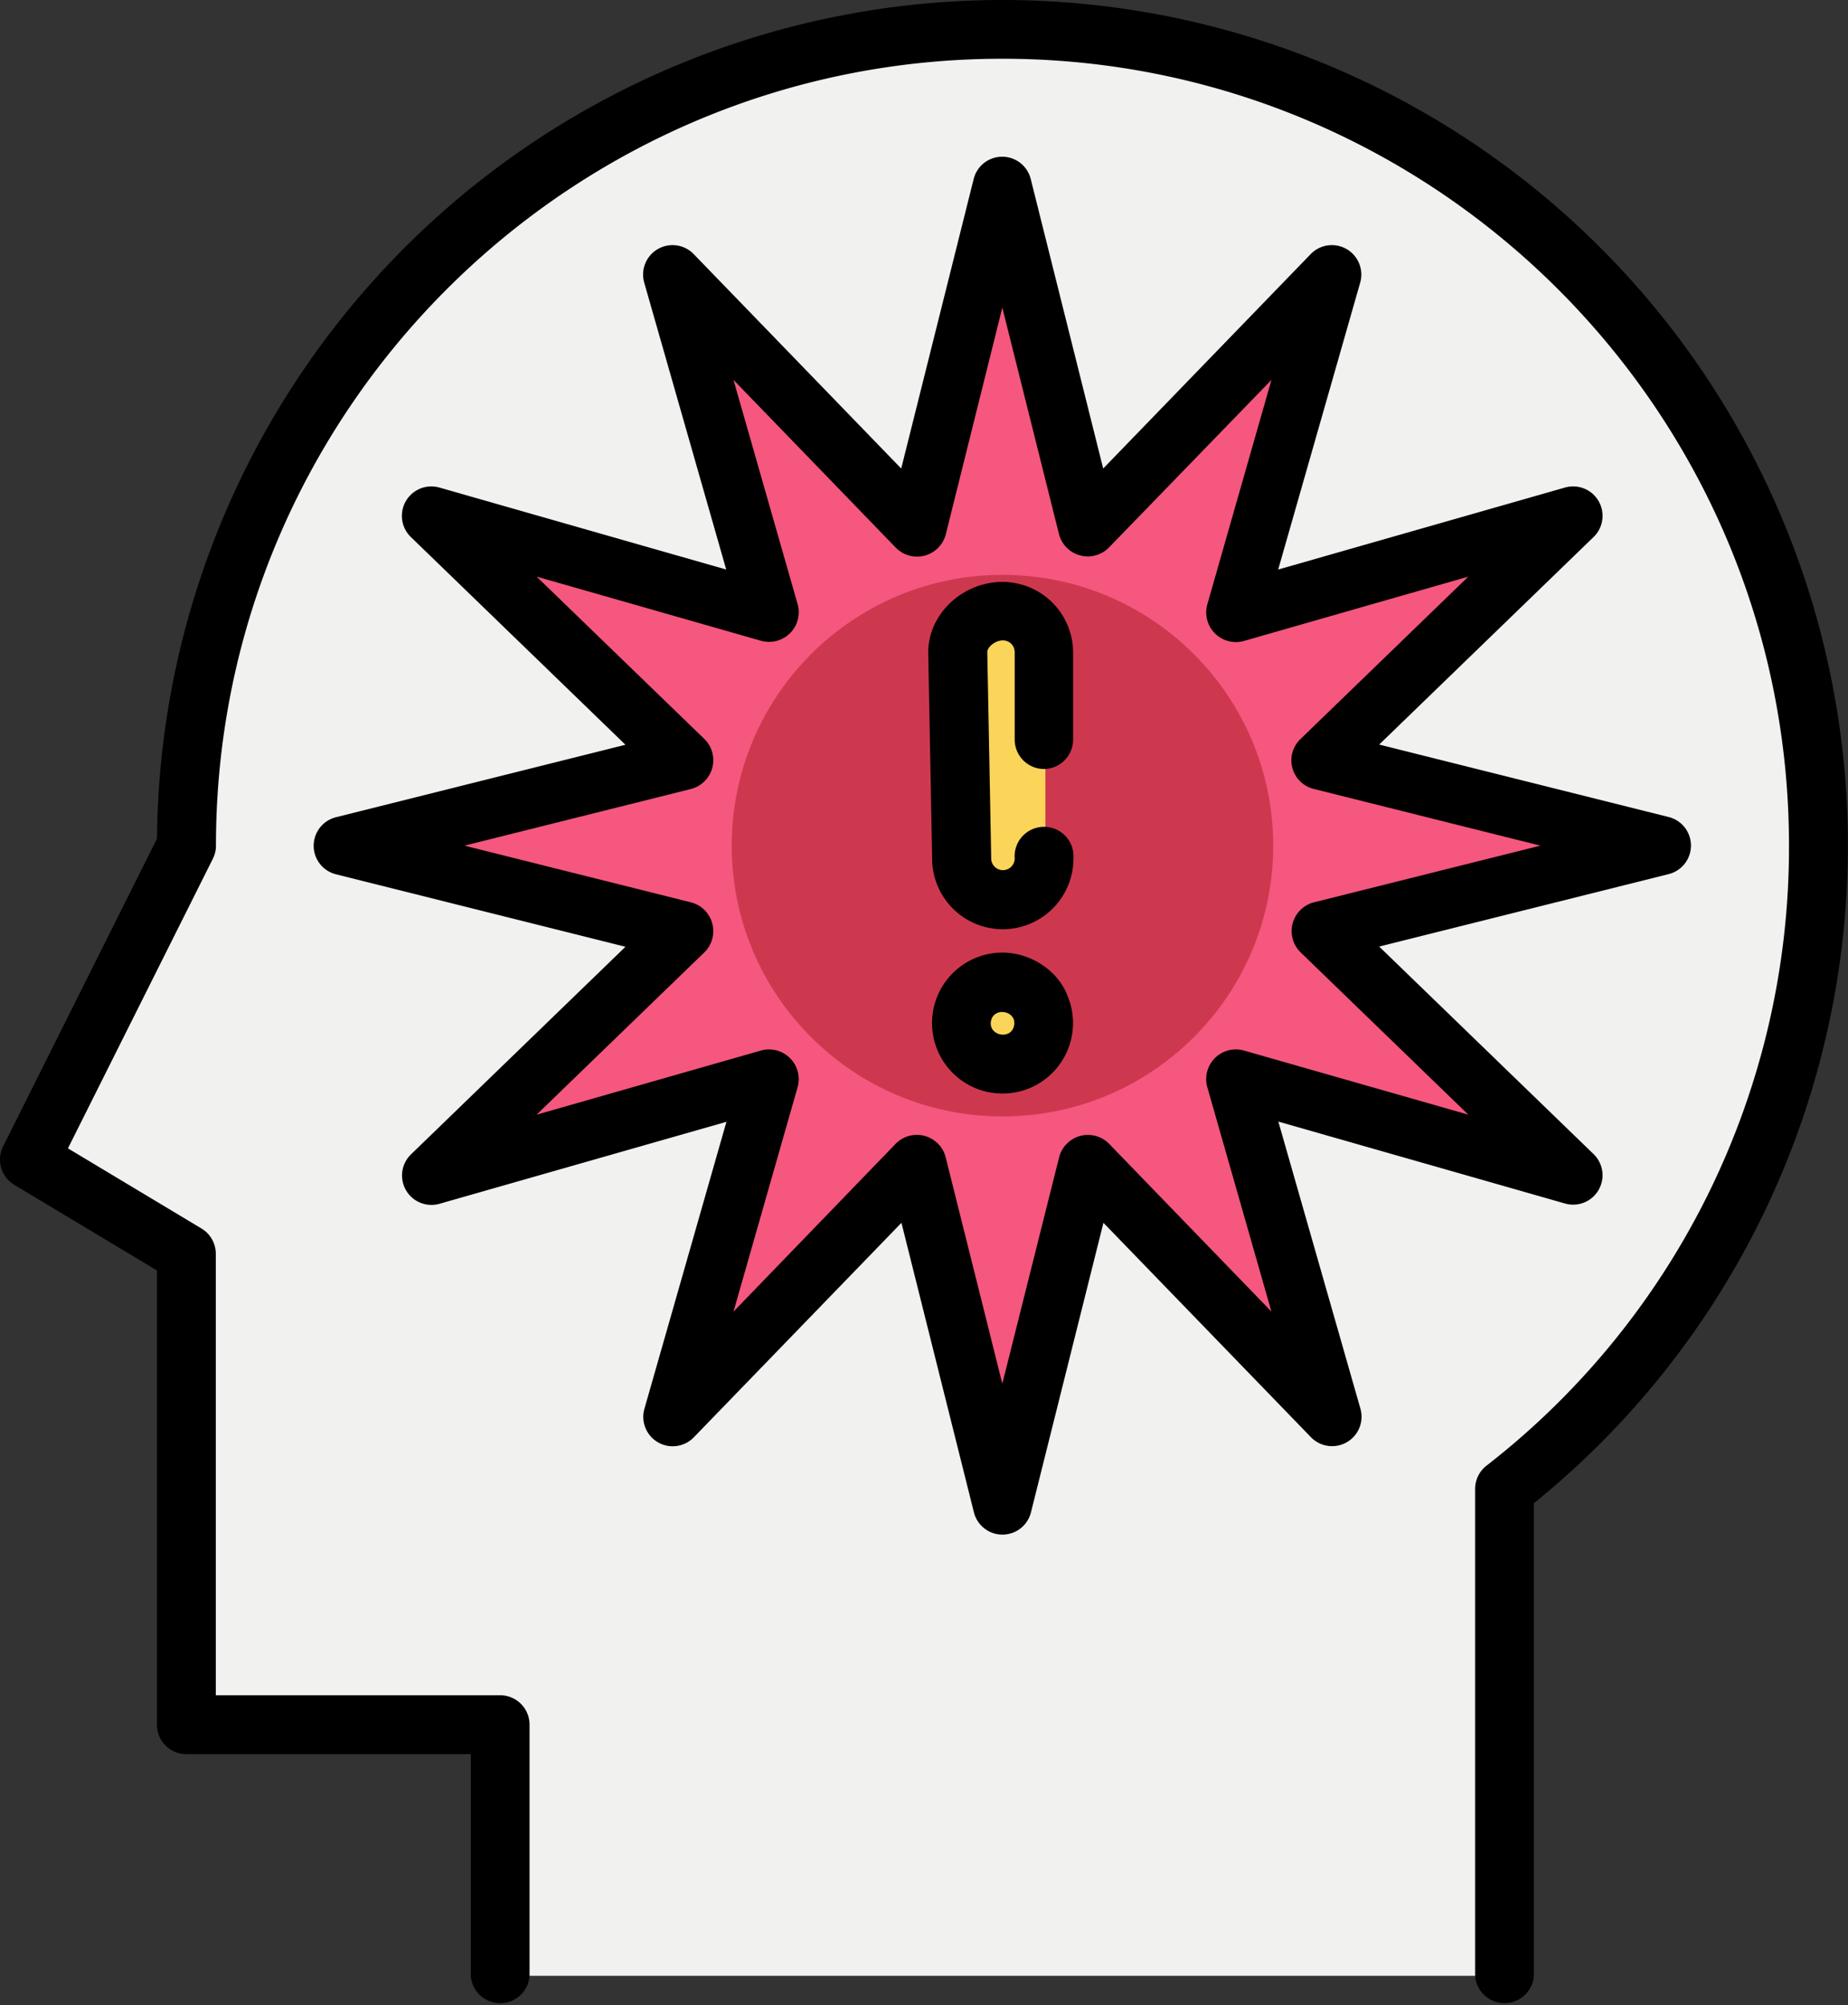
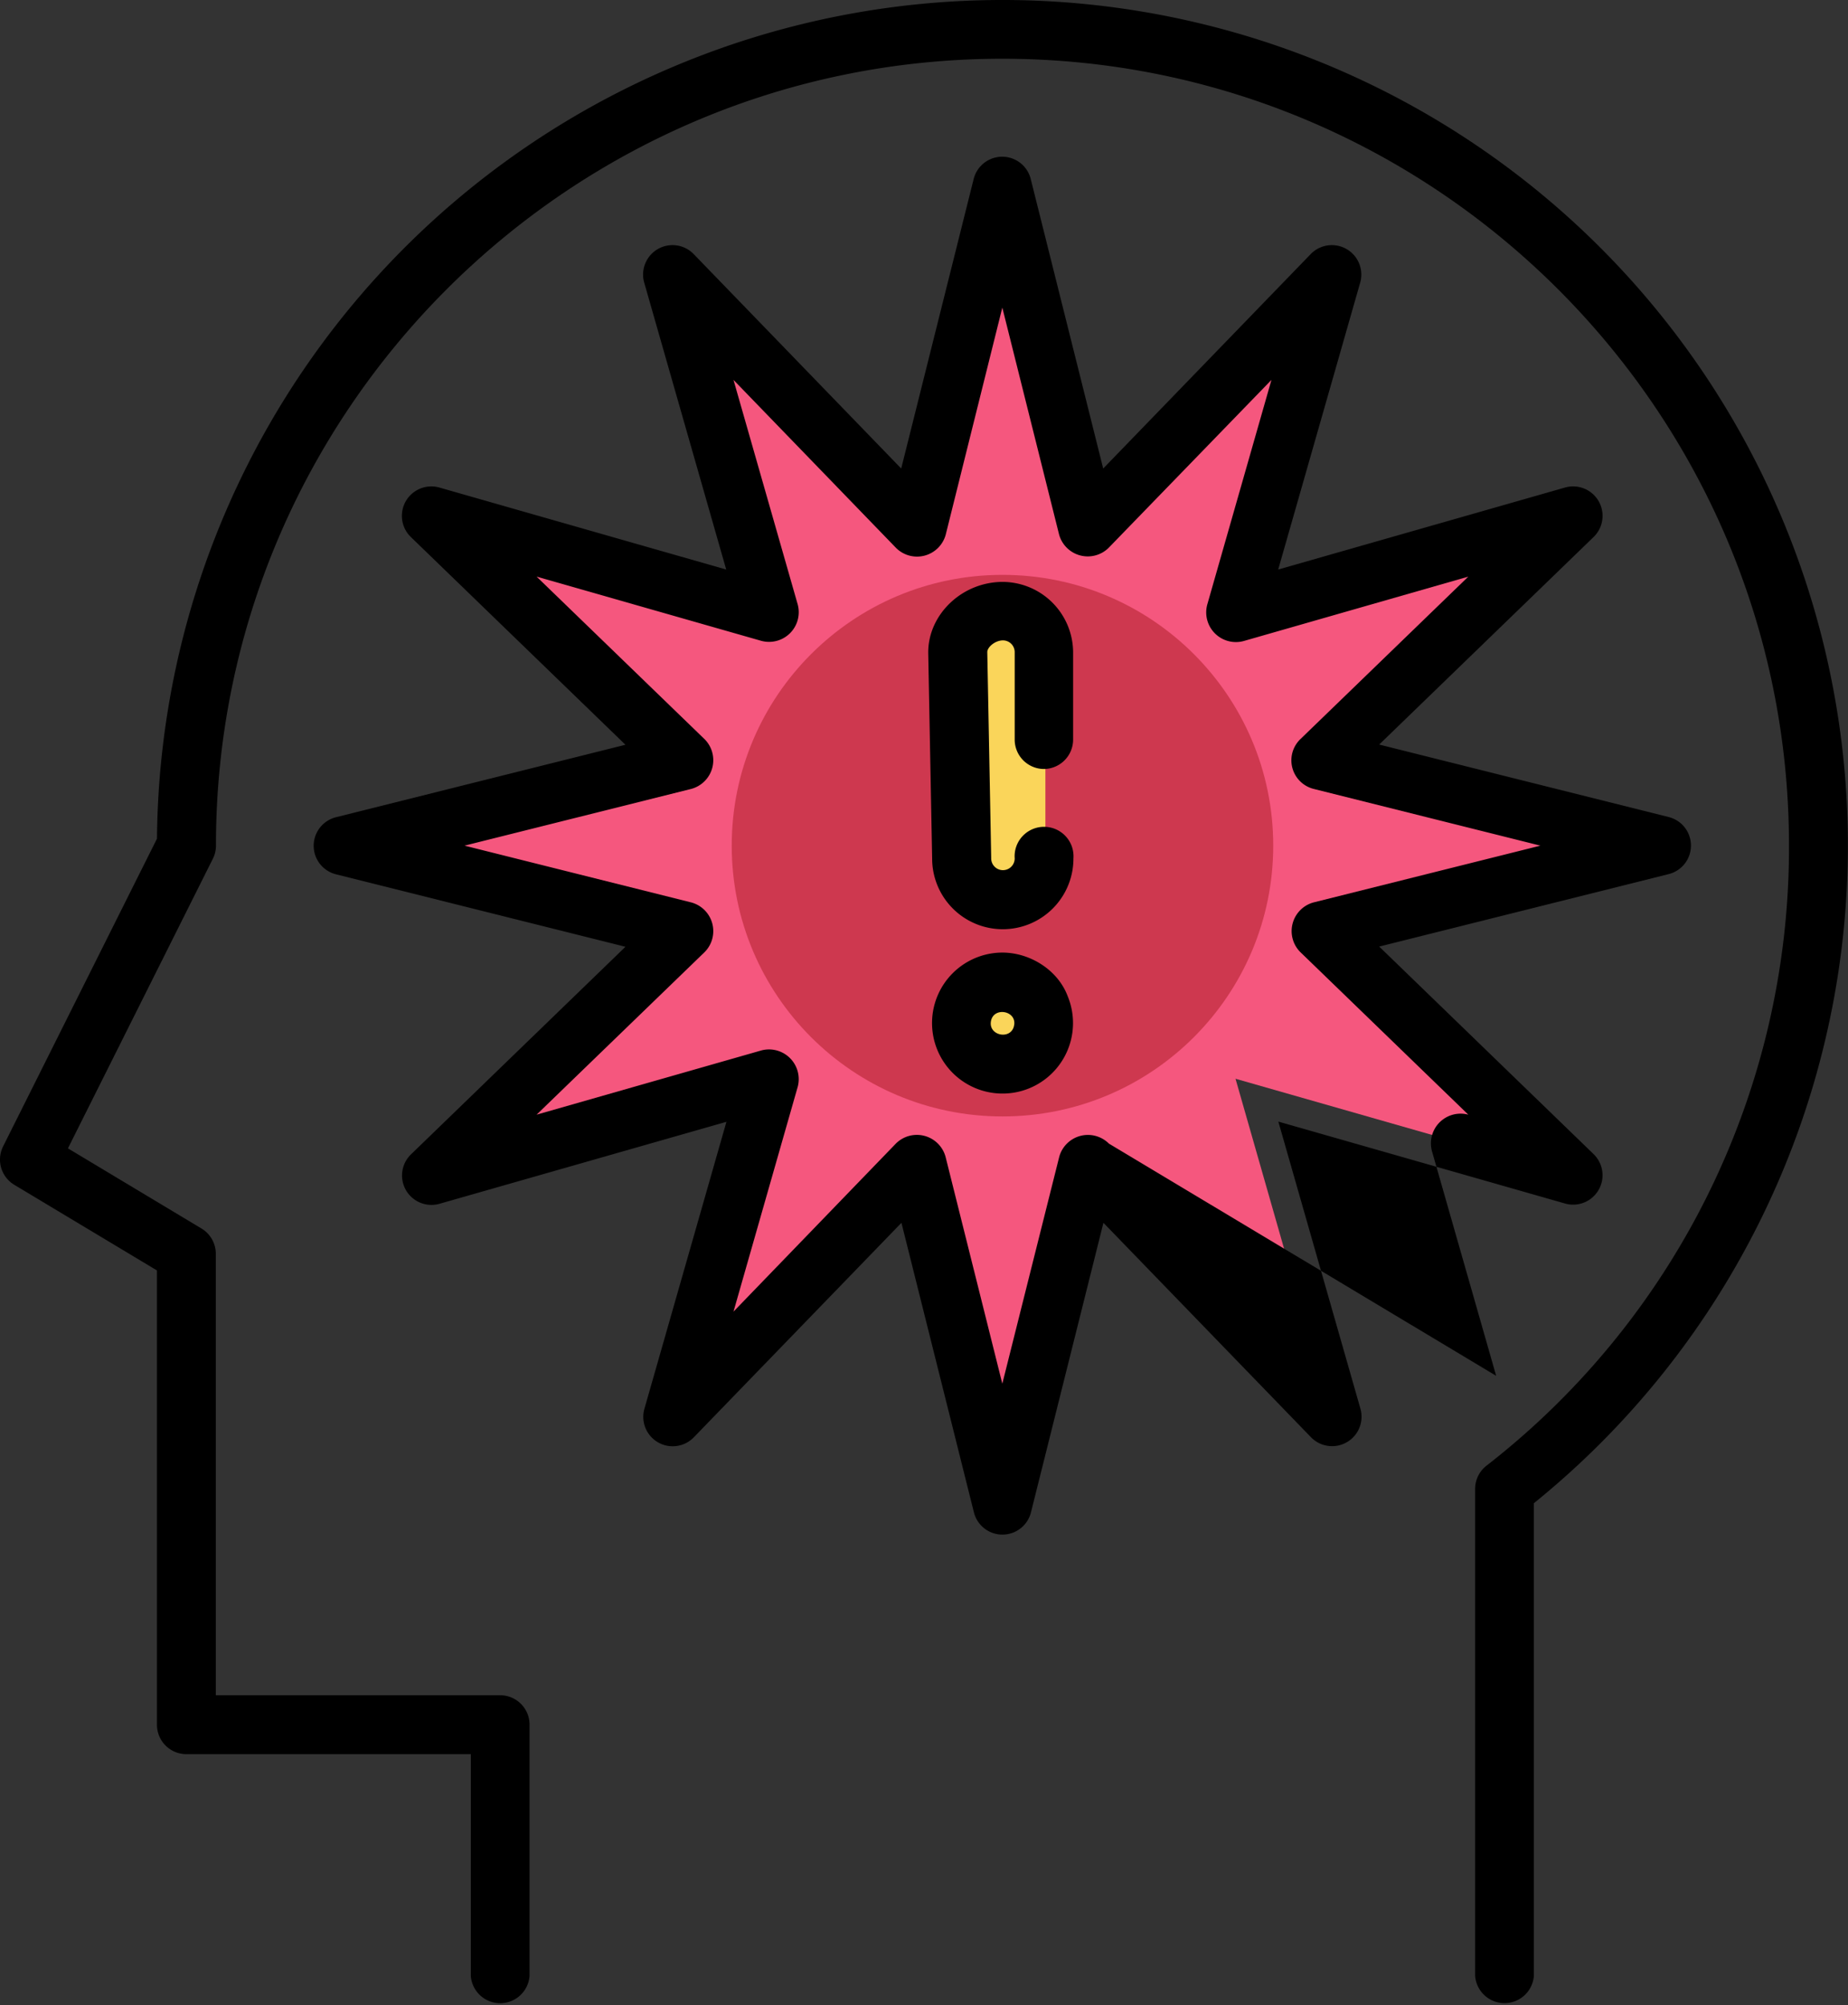
<svg xmlns="http://www.w3.org/2000/svg" id="Capa_1" data-name="Capa 1" viewBox="0 0 471.92 512">
  <rect x="0" y="0" width="471.92" height="512" fill="#333333" stroke="none" />
  <defs>
    <style>.cls-1{fill:#f1f1f0;}.cls-2{fill:#f5577e;}.cls-3{fill:#ce384f;}.cls-4{fill:#fad55a;}</style>
  </defs>
-   <path class="cls-1" d="M484.45,215.92C484.45,100.82,391.14,7.51,276,7.51S67.63,100.82,67.63,215.92L27.55,296.08l40.08,24.05V440.36h80.16v64.13h256.5V380.2A208.06,208.06,0,0,0,484.45,215.92Z" transform="translate(-20.04)" />
  <polygon class="cls-2" points="256 47.59 277.78 134.63 340.17 70.14 315.51 156.41 401.78 131.76 337.3 194.14 424.33 215.92 337.3 237.71 401.78 300.09 315.51 275.44 340.17 361.7 277.78 297.22 256 384.25 234.22 297.22 171.84 361.7 196.49 275.44 110.22 300.09 174.7 237.71 87.67 215.92 174.7 194.14 110.22 131.76 196.49 156.41 171.84 70.14 234.22 134.63 256 47.59" />
  <circle class="cls-3" cx="256" cy="215.92" r="69.14" />
  <path class="cls-4" d="M276,155.88a10.94,10.94,0,0,0-11,10.86v54.35a11,11,0,0,0,22,0V166.74A10.94,10.94,0,0,0,276,155.88Z" transform="translate(-20.04)" />
  <path class="cls-4" d="M286.9,256.65a12,12,0,1,0-4.43,14.59,12.12,12.12,0,0,0,4.43-14.59Z" transform="translate(-20.04)" />
  <path d="M428.72,63.24A215.92,215.92,0,0,0,60.13,214.13l-39.3,78.59a7.51,7.51,0,0,0,2.86,9.8l36.43,21.86v116a7.51,7.51,0,0,0,7.51,7.51h72.64v56.62a7.52,7.52,0,0,0,15,0V440.36a7.51,7.51,0,0,0-7.51-7.51H75.15V320.13a7.54,7.54,0,0,0-3.65-6.45L37.39,293.21l37-73.93a7.39,7.39,0,0,0,.8-3.36C75.15,105.15,165.27,15,276,15s200.89,90.12,200.89,200.89a199.79,199.79,0,0,1-77.27,158.36,7.51,7.51,0,0,0-2.88,5.92V504.49a7.52,7.52,0,0,0,15,0V383.82A215.93,215.93,0,0,0,428.72,63.24Z" transform="translate(-20.04)" />
-   <path d="M346.49,286.38l73.26,20.93A7.51,7.51,0,0,0,427,294.69l-54.76-53,73.91-18.5a7.51,7.51,0,0,0,0-14.58l-73.91-18.5,54.76-53a7.52,7.52,0,0,0-7.29-12.63l-73.26,20.94,20.94-73.26a7.52,7.52,0,0,0-12.63-7.29l-53,54.76-18.5-73.91a7.51,7.51,0,0,0-14.58,0l-18.5,73.91-53-54.76a7.52,7.52,0,0,0-12.63,7.29l20.94,73.26-73.26-20.94A7.52,7.52,0,0,0,125,137.16l54.76,53-73.91,18.5a7.51,7.51,0,0,0,0,14.58l73.91,18.5-54.76,53a7.51,7.51,0,0,0,7.29,12.62l73.26-20.93-20.94,73.25a7.51,7.51,0,0,0,12.63,7.29l53-54.75,18.5,73.91a7.51,7.51,0,0,0,14.58,0l18.5-73.91,53,54.75a7.52,7.52,0,0,0,12.63-7.29ZM303.22,292a7.59,7.59,0,0,0-12.69,3.4L276,353.3l-14.49-57.91a7.59,7.59,0,0,0-12.69-3.4L207.35,334.9l16.4-57.4a7.59,7.59,0,0,0-9.29-9.29l-57.39,16.4,42.9-41.5a7.59,7.59,0,0,0-3.4-12.69l-57.91-14.5,57.91-14.49a7.59,7.59,0,0,0,3.4-12.69l-42.9-41.51,57.39,16.4a7.58,7.58,0,0,0,9.29-9.29L207.35,97l41.51,42.9a7.59,7.59,0,0,0,12.69-3.4L276,78.54l14.49,57.91a7.59,7.59,0,0,0,12.69,3.4L344.73,97l-16.4,57.39a7.58,7.58,0,0,0,9.29,9.29L395,147.23l-42.9,41.51a7.52,7.52,0,0,0,3.4,12.69l57.91,14.49-57.91,14.49a7.59,7.59,0,0,0-3.4,12.69L395,284.61l-57.39-16.4a7.58,7.58,0,0,0-9.29,9.29l16.4,57.39Z" transform="translate(-20.04)" />
+   <path d="M346.49,286.38l73.26,20.93A7.51,7.51,0,0,0,427,294.69l-54.76-53,73.91-18.5a7.51,7.51,0,0,0,0-14.58l-73.91-18.5,54.76-53a7.52,7.52,0,0,0-7.29-12.63l-73.26,20.94,20.94-73.26a7.52,7.52,0,0,0-12.63-7.29l-53,54.76-18.5-73.91a7.51,7.51,0,0,0-14.58,0l-18.5,73.91-53-54.76a7.52,7.52,0,0,0-12.63,7.29l20.94,73.26-73.26-20.94A7.52,7.52,0,0,0,125,137.16l54.76,53-73.91,18.5a7.51,7.51,0,0,0,0,14.58l73.91,18.5-54.76,53a7.51,7.51,0,0,0,7.29,12.62l73.26-20.93-20.94,73.25a7.51,7.51,0,0,0,12.63,7.29l53-54.75,18.5,73.91a7.51,7.51,0,0,0,14.58,0l18.5-73.91,53,54.75a7.52,7.52,0,0,0,12.63-7.29ZM303.22,292a7.59,7.59,0,0,0-12.69,3.4L276,353.3l-14.49-57.91a7.59,7.59,0,0,0-12.69-3.4L207.35,334.9l16.4-57.4a7.59,7.59,0,0,0-9.29-9.29l-57.39,16.4,42.9-41.5a7.59,7.59,0,0,0-3.4-12.69l-57.91-14.5,57.91-14.49a7.59,7.59,0,0,0,3.4-12.69l-42.9-41.51,57.39,16.4a7.58,7.58,0,0,0,9.29-9.29L207.35,97l41.51,42.9a7.59,7.59,0,0,0,12.69-3.4L276,78.54l14.49,57.91a7.59,7.59,0,0,0,12.69,3.4L344.73,97l-16.4,57.39a7.58,7.58,0,0,0,9.29,9.29L395,147.23l-42.9,41.51a7.52,7.52,0,0,0,3.4,12.69l57.91,14.49-57.91,14.49a7.59,7.59,0,0,0-3.4,12.69L395,284.61a7.58,7.58,0,0,0-9.29,9.29l16.4,57.39Z" transform="translate(-20.04)" />
  <path d="M286.56,196.35a7.52,7.52,0,0,0,7.52-7.51V166.58a18.06,18.06,0,0,0-18-18c-10.32,0-19,8.26-19,18v.14l1,52.54a18,18,0,0,0,36.08-.08,7.52,7.52,0,1,0-15,0,3,3,0,0,1-6,0V219l-1-52.49c0-1.28,2-3,4-3a3,3,0,0,1,3,3v22.26A7.51,7.51,0,0,0,286.56,196.35Z" transform="translate(-20.04)" />
  <path d="M292.69,254.35c-2.58-6.88-10-11.34-17.2-11.12a18,18,0,1,0,17.2,11.12ZM279,261.87c-.75,3.75-6.59,2.62-5.9-1.14s6.68-2.68,5.9,1.14C278.94,262,279,261.62,279,261.87Z" transform="translate(-20.04)" />
</svg>